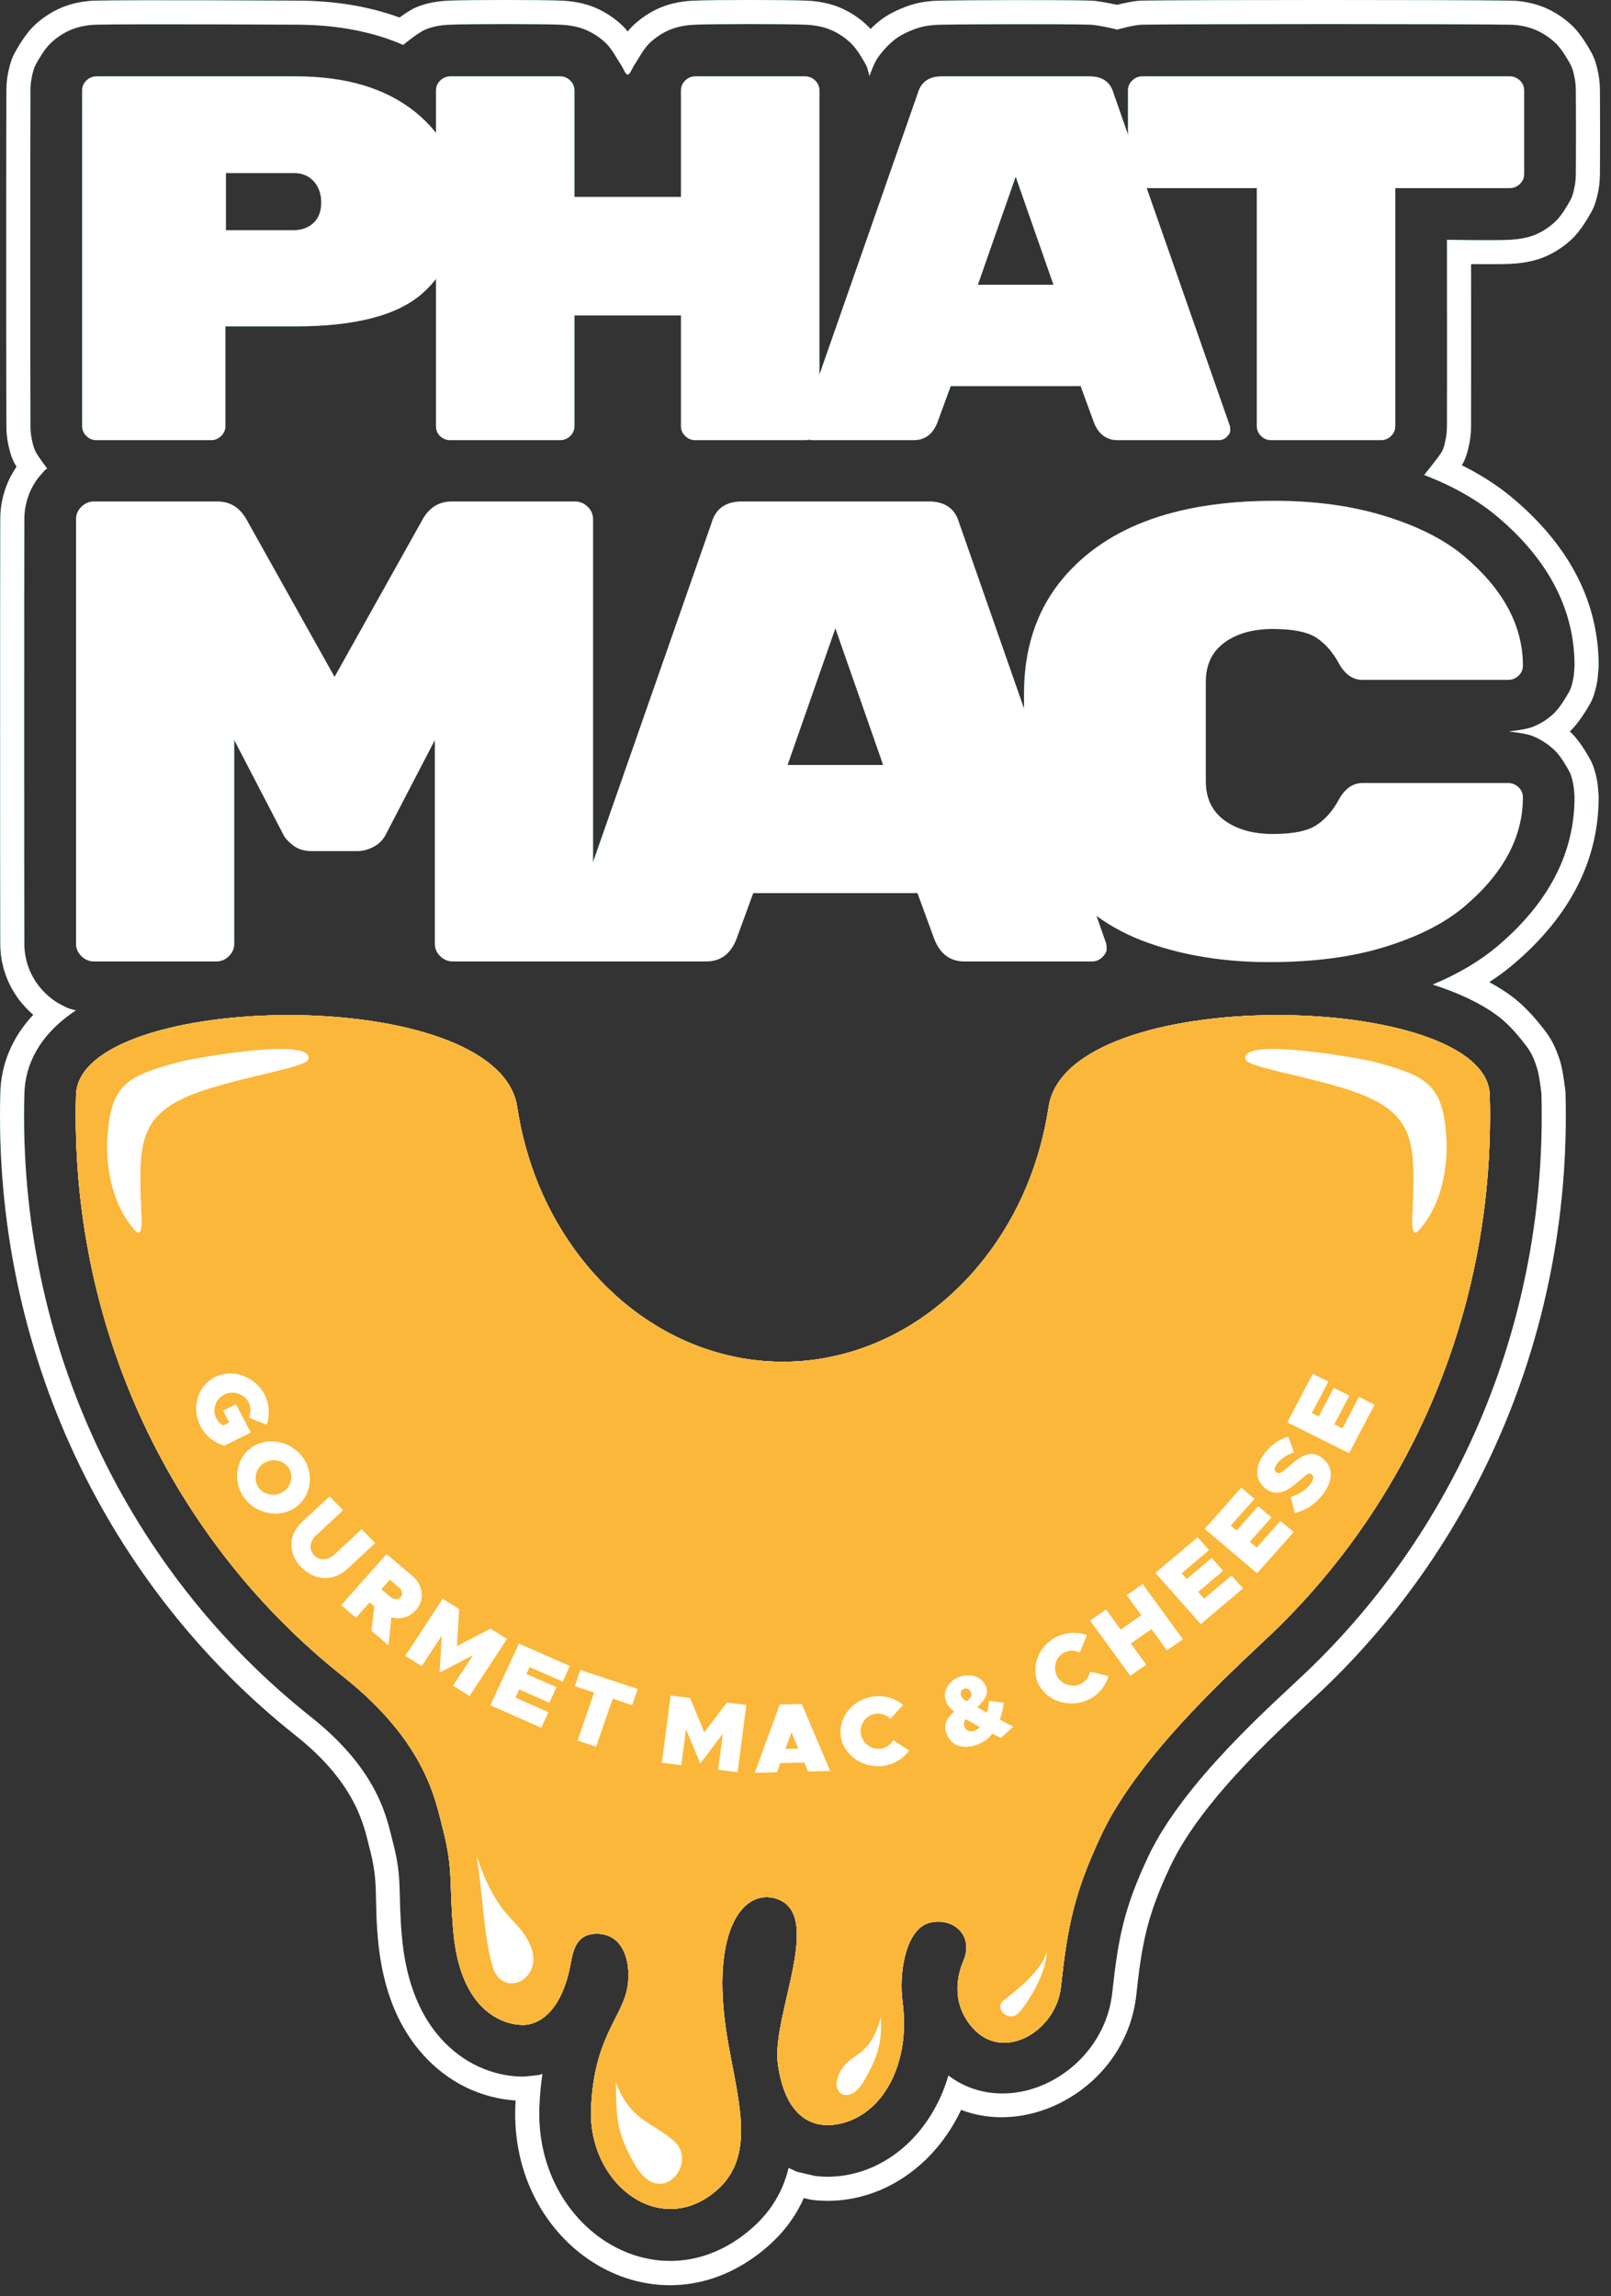
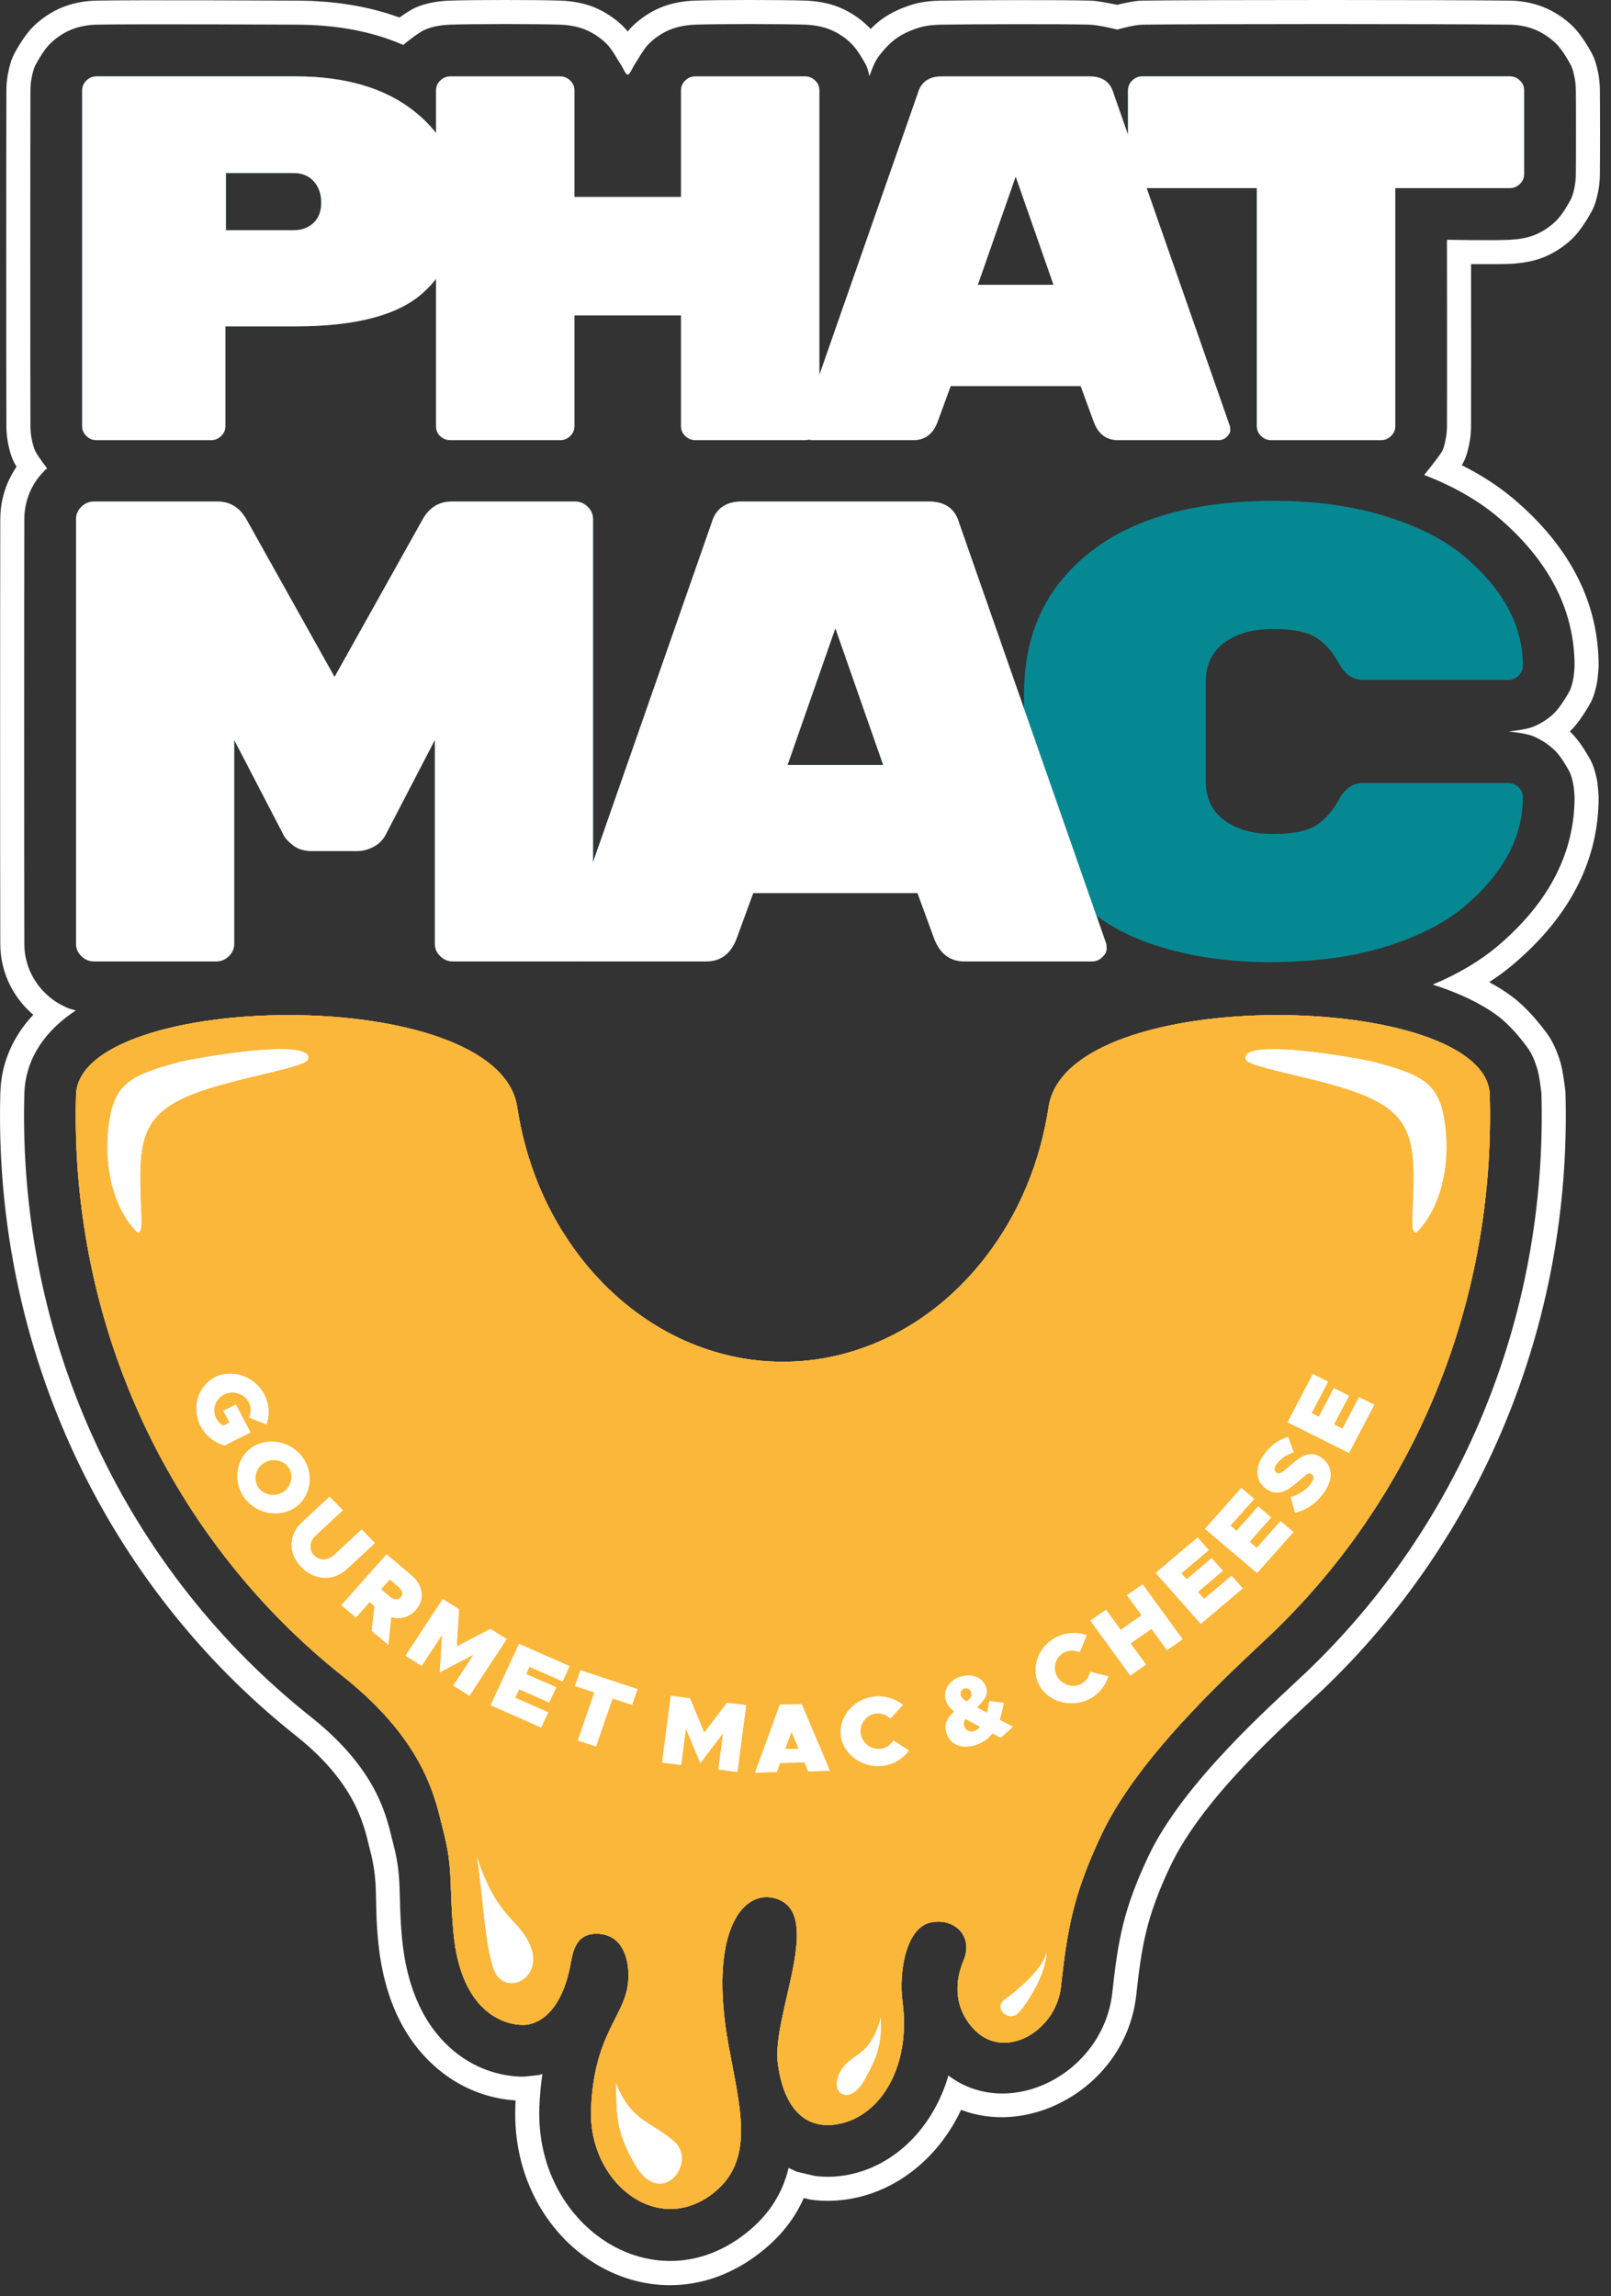
<svg xmlns="http://www.w3.org/2000/svg" width="100%" height="100%" viewBox="0 0 134 191" version="1.1" xml:space="preserve" style="fill-rule:evenodd;clip-rule:evenodd;stroke-linejoin:round;stroke-miterlimit:2;">
  <rect x="0" y="0" width="134" height="191" fill="#333333" stroke="none" />
  <g>
    <g id="Teal">
      <g>
-         <path d="M2.768,84.406c-0.137,-0.118 -0.27,-0.24 -0.398,-0.365c-0.35,-0.342 -0.678,-0.722 -0.957,-1.126c-0.286,-0.413 -0.557,-0.888 -0.763,-1.366c-0.206,-0.481 -0.37,-1.011 -0.474,-1.518c-0.103,-0.502 -0.15,-1.017 -0.152,-1.529c-0.018,-6.076 -0.018,-29.243 0,-35.319c0.002,-0.512 0.049,-1.027 0.152,-1.529c0.104,-0.507 0.268,-1.037 0.474,-1.518c0.197,-0.459 0.455,-0.914 0.728,-1.316c-0.072,-0.113 -0.133,-0.216 -0.177,-0.3c-0.261,-0.498 -0.413,-1.065 -0.522,-1.6c-0.099,-0.482 -0.145,-0.976 -0.147,-1.467c-0.017,-4.836 -0.017,-23.106 0,-27.942c0.002,-0.491 0.048,-0.985 0.147,-1.467c0.112,-0.546 0.263,-1.127 0.538,-1.631c0.329,-0.6 0.934,-1.602 1.565,-2.221c0.676,-0.663 1.526,-1.226 2.402,-1.584c0.86,-0.35 1.848,-0.535 2.8,-0.556c3.086,-0.068 16.333,-0.002 16.615,-0.001c3.267,0.001 6.137,0.494 8.631,1.408c0.454,-0.328 0.977,-0.674 1.356,-0.837c0.874,-0.375 1.85,-0.535 2.804,-0.57c1.898,-0.069 7.371,-0.069 9.27,0c0.942,0.035 1.919,0.209 2.77,0.556c0.876,0.358 1.729,0.923 2.405,1.586c0.129,0.127 0.255,0.273 0.377,0.429c0.123,-0.157 0.25,-0.303 0.379,-0.431c0.676,-0.663 1.526,-1.226 2.403,-1.584c0.851,-0.347 1.828,-0.521 2.77,-0.556c1.899,-0.069 7.372,-0.069 9.271,0c0.942,0.035 1.919,0.209 2.77,0.556c0.876,0.358 1.726,0.921 2.402,1.584c0.07,0.069 0.139,0.142 0.208,0.219c0.299,-0.303 0.619,-0.588 0.937,-0.818c0.752,-0.547 1.697,-0.958 2.525,-1.211c0.775,-0.237 1.601,-0.317 2.414,-0.331c2.38,-0.04 9.951,-0.068 12.403,0.001c0.611,0.017 1.607,0.217 2.212,0.351c0.583,-0.142 1.511,-0.344 2.087,-0.352c5.45,-0.068 25.161,-0.068 30.612,0c0.958,0.012 1.953,0.204 2.818,0.557c0.876,0.358 1.729,0.923 2.405,1.586c0.631,0.62 1.235,1.619 1.563,2.22c0.275,0.504 0.426,1.084 0.538,1.63c0.098,0.476 0.14,0.963 0.146,1.448c0.018,1.349 0.018,5.664 0,7.013c-0.006,0.485 -0.048,0.972 -0.146,1.448c-0.112,0.546 -0.263,1.127 -0.539,1.631c-0.328,0.601 -0.934,1.602 -1.564,2.221c-0.676,0.663 -1.526,1.226 -2.402,1.583c-0.84,0.343 -1.804,0.503 -2.733,0.555c-0.657,0.037 -2.105,0.036 -3.332,0.026c0.004,3.712 0.011,11.414 -0.002,13.489c-0.003,0.49 -0.048,0.982 -0.147,1.462c-0.117,0.571 -0.269,1.184 -0.578,1.699c-0.014,0.024 -0.03,0.049 -0.047,0.077c1.606,0.8 3.003,1.708 4.202,2.706l0.008,0.006c4.967,4.174 7.175,8.919 7.175,13.96c0,0.031 -0.001,0.061 -0.002,0.092c0,-0 -0.051,0.938 -0.147,1.397c-0.114,0.555 -0.27,1.149 -0.555,1.661c-0.341,0.609 -0.995,1.649 -1.629,2.263l-0.065,0.062c0.043,0.04 0.086,0.081 0.128,0.121c0.644,0.623 1.241,1.612 1.573,2.217c0.279,0.509 0.435,1.097 0.548,1.647c0.096,0.459 0.147,1.397 0.147,1.397c0.001,0.031 0.002,0.061 0.002,0.092c0,5.04 -2.207,9.786 -7.191,13.973l-0.008,0.007c-0.584,0.486 -1.218,0.952 -1.901,1.395c0.697,0.376 1.327,0.774 1.884,1.189c1.231,0.918 2.235,2.166 2.875,3.019c0.536,0.717 0.888,1.564 1.15,2.414c0.234,0.762 0.424,2.433 0.424,2.433c0.005,0.051 0.008,0.103 0.01,0.154c0.54,19.432 -7.182,37.237 -20.192,49.645l-0.001,0.001c-2.653,2.528 -9.874,8.734 -12.696,14.722c-1.964,4.165 -2.365,6.555 -2.812,10.667c-0.799,7.342 -8.493,11.881 -14.571,9.556c-1.859,3.942 -5.18,6.579 -8.854,7.335c-1.263,0.26 -2.463,0.294 -3.584,0.145c-0.066,-0.009 -0.131,-0.021 -0.195,-0.036l-0.452,-0.107c-0.808,1.83 -2.114,3.466 -4.09,4.888c-8.898,6.403 -20.328,-1.032 -19.901,-12.505c0.006,-0.169 0.014,-0.337 0.023,-0.501c-1.924,-0.12 -4.578,-0.819 -6.963,-3.056c-1.947,-1.825 -3.978,-4.881 -4.481,-10.304c-0.333,-3.585 0.085,-4.656 -0.702,-7.622c-0.428,-1.614 -0.956,-5.252 -6.13,-9.356c-15.643,-12.408 -25.183,-31.941 -24.585,-53.471c0.064,-2.338 0.942,-4.575 2.741,-6.496Zm3.545,-0.363c-0.11,0.072 -0.218,0.145 -0.323,0.219c-2.608,1.824 -3.895,4.172 -3.964,6.695c-0.58,20.875 8.661,39.818 23.829,51.849c5.757,4.566 6.344,8.615 6.82,10.41c0.821,3.095 0.413,4.21 0.761,7.951c0.439,4.738 2.156,7.435 3.857,9.029c2.223,2.085 4.725,2.554 6.315,2.534l1.226,-0.133l0.282,-0.089c-0.126,0.836 -0.214,1.756 -0.252,2.779c-0.362,9.724 9.192,16.233 16.734,10.807c2.239,-1.612 3.46,-3.542 3.998,-5.769l0.662,0.309l1.508,0.355c0.913,0.121 1.89,0.09 2.918,-0.121c3.691,-0.76 6.911,-3.807 8.204,-8.228c5.078,3.837 12.901,-0.164 13.635,-6.92c0.475,-4.358 0.911,-6.89 2.991,-11.304c2.93,-6.213 10.374,-12.694 13.127,-15.317c12.615,-12.032 20.097,-29.3 19.573,-48.142c-0,0 -0.149,-1.412 -0.347,-2.055c-0.194,-0.632 -0.44,-1.27 -0.839,-1.803c-0.552,-0.736 -1.408,-1.823 -2.47,-2.615c-1.354,-1.01 -3.201,-1.894 -5.386,-2.59c2.111,-0.881 3.88,-1.936 5.32,-3.135c4.449,-3.738 6.478,-7.943 6.478,-12.442c0,0 -0.033,-0.728 -0.107,-1.083c-0.075,-0.363 -0.159,-0.756 -0.343,-1.091c-0.259,-0.472 -0.708,-1.256 -1.21,-1.741c-0.502,-0.486 -1.165,-0.912 -1.802,-1.172c-0.633,-0.258 -2.02,-0.387 -2.02,-0.387c-0,-0 1.394,-0.138 2.02,-0.388c0.627,-0.25 1.247,-0.635 1.738,-1.111c0.502,-0.486 1.005,-1.32 1.274,-1.802c0.186,-0.334 0.268,-0.728 0.343,-1.09c0.074,-0.356 0.107,-1.084 0.107,-1.084c0,-4.499 -2.028,-8.704 -6.461,-12.429c-1.613,-1.341 -3.619,-2.497 -6.048,-3.433c-0,0 1.157,-1.417 1.456,-1.915c0.193,-0.323 0.261,-0.716 0.334,-1.073c0.072,-0.352 0.103,-0.713 0.106,-1.072c0.017,-2.762 -0,-15.5 -0,-15.5c-0,-0 4.004,0.068 5.223,-0c0.709,-0.04 1.448,-0.148 2.088,-0.409c0.641,-0.262 1.262,-0.674 1.757,-1.16c0.494,-0.485 0.953,-1.281 1.21,-1.752c0.181,-0.33 0.262,-0.716 0.335,-1.074c0.072,-0.352 0.101,-0.713 0.106,-1.072c0.017,-1.339 0.017,-5.622 -0,-6.961c-0.005,-0.359 -0.034,-0.72 -0.106,-1.072c-0.073,-0.358 -0.154,-0.743 -0.334,-1.073c-0.258,-0.471 -0.714,-1.266 -1.209,-1.751c-0.495,-0.486 -1.118,-0.9 -1.759,-1.162c-0.642,-0.262 -1.379,-0.4 -2.088,-0.409c-5.442,-0.068 -25.121,-0.068 -30.562,0c-0.71,0.009 -2.088,0.409 -2.088,0.409c-0,0 -1.515,-0.387 -2.292,-0.409c-2.434,-0.068 -9.95,-0.04 -12.313,0c-0.627,0.011 -1.266,0.061 -1.864,0.244c-0.633,0.193 -1.359,0.498 -1.934,0.916c-0.576,0.419 -1.155,1.073 -1.523,1.594c-0.324,0.459 -0.686,1.531 -0.686,1.531c-0,0 -0.137,-0.669 -0.301,-0.964c-0.252,-0.453 -0.716,-1.267 -1.21,-1.752c-0.495,-0.486 -1.116,-0.898 -1.757,-1.16c-0.641,-0.261 -1.379,-0.383 -2.088,-0.409c-1.869,-0.068 -7.256,-0.068 -9.125,0c-0.709,0.026 -1.447,0.148 -2.088,0.409c-0.641,0.262 -1.262,0.674 -1.757,1.16c-0.494,0.485 -0.914,1.322 -1.21,1.753c-0.191,0.277 -0.38,0.833 -0.57,0.833c-0.19,0 -0.378,-0.556 -0.569,-0.833c-0.297,-0.431 -0.714,-1.266 -1.209,-1.751c-0.495,-0.486 -1.118,-0.9 -1.76,-1.162c-0.641,-0.262 -1.378,-0.383 -2.087,-0.409c-1.869,-0.068 -7.255,-0.068 -9.124,0c-0.71,0.026 -1.439,0.13 -2.088,0.409c-0.655,0.281 -1.837,1.276 -1.837,1.276c-2.516,-1.099 -5.49,-1.685 -8.944,-1.685c-0,0 -13.457,-0.068 -16.566,0c-0.71,0.016 -1.447,0.148 -2.088,0.409c-0.641,0.262 -1.262,0.674 -1.757,1.16c-0.495,0.485 -0.953,1.282 -1.211,1.753c-0.18,0.33 -0.261,0.715 -0.334,1.073c-0.072,0.352 -0.104,0.713 -0.106,1.072c-0.017,4.834 -0.017,23.095 0,27.928c0.002,0.359 0.034,0.72 0.106,1.072c0.073,0.357 0.16,0.74 0.334,1.073c0.215,0.409 0.953,1.38 0.953,1.38l-0.156,0.103c-0,-0 -0.504,0.534 -0.711,0.833c-0.213,0.309 -0.417,0.662 -0.57,1.018c-0.154,0.358 -0.275,0.753 -0.352,1.131c-0.077,0.372 -0.111,0.754 -0.112,1.133c-0.018,6.074 -0.018,29.233 0,35.307c0.001,0.379 0.035,0.761 0.112,1.134c0.077,0.377 0.198,0.772 0.352,1.13c0.153,0.357 0.357,0.709 0.57,1.018c0.207,0.299 0.451,0.579 0.71,0.833c0.259,0.253 0.542,0.487 0.846,0.688c0.31,0.204 0.731,0.417 1.014,0.541c0.218,0.095 0.685,0.203 0.685,0.203Z" style="fill:#068892;" />
        <g>
          <path d="M8.028,6.351l16.566,0c4.192,0 7.514,0.994 9.965,2.983c2.451,1.989 3.677,4.539 3.677,7.652c-0,3.113 -1.034,5.584 -3.101,7.414c-2.067,1.83 -5.581,2.746 -10.541,2.746l-5.847,-0l-0,8.3c-0,0.317 -0.118,0.591 -0.354,0.821c-0.237,0.231 -0.517,0.346 -0.842,0.346l-9.523,0c-0.325,0 -0.605,-0.115 -0.841,-0.346c-0.237,-0.23 -0.355,-0.504 -0.355,-0.821l0,-27.928c0,-0.317 0.118,-0.59 0.355,-0.821c0.236,-0.231 0.516,-0.346 0.841,-0.346Zm10.763,8.041l0,4.756l5.625,-0c0.679,-0 1.233,-0.202 1.661,-0.606c0.428,-0.403 0.643,-0.965 0.643,-1.685c-0,-0.721 -0.207,-1.312 -0.62,-1.773c-0.414,-0.461 -0.975,-0.692 -1.684,-0.692l-5.625,0Z" style="fill:#068892;fill-rule:nonzero;" />
-           <path d="M57.837,6.351l9.125,0c0.324,0 0.605,0.115 0.841,0.346c0.237,0.231 0.355,0.504 0.355,0.821l-0,27.928c-0,0.317 -0.118,0.591 -0.355,0.821c-0.236,0.231 -0.517,0.346 -0.841,0.346l-9.125,0c-0.325,0 -0.605,-0.115 -0.841,-0.346c-0.236,-0.23 -0.354,-0.504 -0.354,-0.821l-0,-9.209l-8.859,0l-0,9.209c-0,0.317 -0.118,0.591 -0.354,0.821c-0.237,0.231 -0.517,0.346 -0.842,0.346l-9.124,0c-0.325,0 -0.605,-0.108 -0.842,-0.324c-0.236,-0.216 -0.354,-0.497 -0.354,-0.843l-0,-27.928c-0,-0.317 0.118,-0.59 0.354,-0.821c0.237,-0.231 0.517,-0.346 0.842,-0.346l9.124,0c0.325,0 0.605,0.115 0.842,0.346c0.236,0.231 0.354,0.504 0.354,0.821l-0,8.863l8.859,-0l-0,-8.863c-0,-0.317 0.118,-0.59 0.354,-0.821c0.236,-0.231 0.516,-0.346 0.841,-0.346Z" style="fill:#068892;fill-rule:nonzero;" />
-           <path d="M75.977,36.613l-8.371,0c-0.266,0 -0.495,-0.094 -0.686,-0.281c-0.192,-0.187 -0.288,-0.367 -0.288,-0.54c-0,-0.173 0.015,-0.303 0.044,-0.389l9.656,-27.625c0.266,-0.951 0.93,-1.427 1.993,-1.427l12.313,0c1.063,0 1.728,0.476 1.993,1.427l9.656,27.625c0.03,0.086 0.045,0.216 0.045,0.389c-0,0.173 -0.096,0.353 -0.288,0.54c-0.192,0.187 -0.421,0.281 -0.687,0.281l-8.371,0c-0.945,0 -1.609,-0.49 -1.993,-1.47l-1.108,-3.026l-10.807,0l-1.107,3.026c-0.384,0.98 -1.049,1.47 -1.994,1.47Zm11.649,-12.926l-3.144,-8.992l-3.145,8.992l6.289,-0Z" style="fill:#068892;fill-rule:nonzero;" />
          <path d="M95.018,6.351l30.562,0c0.324,0 0.605,0.115 0.841,0.346c0.237,0.231 0.355,0.504 0.355,0.821l-0,6.961c-0,0.317 -0.118,0.59 -0.355,0.821c-0.236,0.231 -0.517,0.346 -0.841,0.346l-9.523,-0l-0,19.8c-0,0.317 -0.118,0.591 -0.355,0.821c-0.236,0.231 -0.516,0.346 -0.841,0.346l-9.124,0c-0.325,0 -0.606,-0.115 -0.842,-0.346c-0.236,-0.23 -0.354,-0.504 -0.354,-0.821l-0,-19.8l-9.523,-0c-0.325,-0 -0.605,-0.115 -0.842,-0.346c-0.236,-0.231 -0.354,-0.504 -0.354,-0.821l-0,-6.961c-0,-0.317 0.118,-0.59 0.354,-0.821c0.237,-0.231 0.517,-0.346 0.842,-0.346Z" style="fill:#068892;fill-rule:nonzero;" />
          <path d="M37.57,41.714l10.247,-0c0.411,-0 0.765,0.145 1.064,0.437c0.299,0.291 0.448,0.637 0.448,1.038l0,35.307c0,0.401 -0.149,0.747 -0.448,1.038c-0.299,0.292 -0.653,0.438 -1.064,0.438l-10.135,-0c-0.411,-0 -0.765,-0.146 -1.064,-0.438c-0.299,-0.291 -0.448,-0.637 -0.448,-1.038l0,-16.943l-4.088,7.87c-0.224,0.438 -0.56,0.775 -1.008,1.011c-0.448,0.237 -0.896,0.356 -1.344,0.356l-3.807,-0c-0.635,-0 -1.158,-0.164 -1.568,-0.492c-0.411,-0.328 -0.672,-0.62 -0.784,-0.875l-4.088,-7.87l0,16.943c0,0.401 -0.149,0.747 -0.448,1.038c-0.298,0.292 -0.653,0.438 -1.064,0.438l-10.135,-0c-0.411,-0 -0.765,-0.146 -1.064,-0.438c-0.298,-0.291 -0.448,-0.637 -0.448,-1.038l0,-35.307c0,-0.401 0.15,-0.747 0.448,-1.038c0.299,-0.292 0.653,-0.437 1.064,-0.437l10.247,-0c1.046,-0 1.848,0.491 2.408,1.475l7.336,13.117l7.335,-13.117c0.56,-0.984 1.363,-1.475 2.408,-1.475Z" style="fill:#068892;fill-rule:nonzero;" />
          <path d="M58.733,79.972l-10.583,-0c-0.336,-0 -0.626,-0.119 -0.868,-0.356c-0.243,-0.236 -0.365,-0.464 -0.365,-0.683c0,-0.218 0.019,-0.383 0.057,-0.492l12.207,-34.924c0.336,-1.202 1.176,-1.803 2.52,-1.803l15.566,-0c1.344,-0 2.184,0.601 2.52,1.803l12.207,34.924c0.038,0.109 0.056,0.274 0.056,0.492c0,0.219 -0.121,0.447 -0.364,0.683c-0.242,0.237 -0.531,0.356 -0.867,0.356l-10.584,-0c-1.194,-0 -2.034,-0.62 -2.519,-1.859l-1.401,-3.825l-13.663,-0l-1.399,3.825c-0.486,1.239 -1.326,1.859 -2.52,1.859Zm14.727,-16.342l-3.976,-11.368l-3.976,11.368l7.952,-0Z" style="fill:#068892;fill-rule:nonzero;" />
          <path d="M100.296,56.707l-0,8.271c-0,1.412 0.513,2.496 1.54,3.252c1.026,0.756 2.37,1.139 4.031,1.139c1.662,-0 2.866,-0.237 3.612,-0.72c0.747,-0.483 1.372,-1.193 1.876,-2.122c0.504,-0.93 1.167,-1.394 1.988,-1.394l12.095,0c0.336,0 0.625,0.118 0.868,0.346c0.243,0.237 0.364,0.51 0.364,0.838c0,3.334 -1.643,6.376 -4.928,9.136c-1.642,1.367 -3.826,2.469 -6.551,3.307c-2.725,0.847 -5.936,1.266 -9.632,1.266c-3.695,0 -7.064,-0.537 -10.107,-1.621c-3.042,-1.084 -5.515,-2.86 -7.419,-5.329c-1.904,-2.468 -2.856,-5.502 -2.856,-9.091l-0,-6.285c-0,-3.589 0.952,-6.631 2.856,-9.118c3.584,-4.618 9.575,-6.923 17.974,-6.923c3.397,-0 6.459,0.419 9.184,1.266c2.725,0.838 4.909,1.94 6.551,3.306c3.285,2.761 4.928,5.803 4.928,9.137c0,0.328 -0.121,0.601 -0.364,0.838c-0.243,0.228 -0.532,0.346 -0.868,0.346l-12.095,0c-0.821,0 -1.484,-0.464 -1.988,-1.394c-0.504,-0.928 -1.129,-1.639 -1.876,-2.122c-0.746,-0.483 -1.95,-0.72 -3.612,-0.72c-1.661,0 -3.005,0.383 -4.031,1.139c-1.027,0.756 -1.54,1.84 -1.54,3.252Z" style="fill:#068892;fill-rule:nonzero;" />
        </g>
        <g>
          <g>
            <path d="M6.324,91.075c0.238,-8.654 35.12,-9.389 36.693,0.994c0.69,4.543 2.418,8.857 5.307,12.571c3.301,4.242 7.82,7.227 12.931,8.245l0.379,0.074l-0.001,0.004c0.506,0.089 1.018,0.16 1.536,0.211c0.631,0.061 1.278,0.093 1.939,0.093l0.023,-0c0.662,-0 1.309,-0.032 1.94,-0.093c0.518,-0.051 1.029,-0.122 1.536,-0.211l-0.001,-0.004l0.379,-0.074c5.111,-1.018 9.629,-4.003 12.93,-8.245c2.89,-3.714 4.619,-8.028 5.308,-12.571c1.573,-10.383 36.455,-9.648 36.692,-0.994c0.49,17.576 -6.474,33.689 -18.24,44.91c-2.968,2.828 -10.892,9.9 -14.05,16.598c-2.334,4.951 -2.845,7.784 -3.376,12.672c-0.394,3.623 -4.569,6.152 -7.124,3.648c-1.391,-1.364 -1.997,-3.42 -0.963,-5.88c0.803,-1.913 -0.711,-3.522 -2.725,-3.12c-2.104,0.419 -2.691,4.179 -2.367,6.602c0.702,5.249 -1.709,9.422 -5.252,10.151c-2.618,0.539 -4.573,-1.004 -5.117,-4.993c-0.556,-4.076 4.088,-12.776 -0.372,-13.8c-2.662,-0.611 -5.403,3.007 -3.734,12.24c0.96,5.312 2.324,9.742 -1.509,12.5c-4.632,3.334 -10.148,-1.183 -9.925,-7.156c0.212,-5.701 2.369,-7.438 2.96,-9.813c0.411,-1.656 0.126,-4.811 -2.526,-4.786c-1.873,0.018 -1.974,1.772 -2.191,2.805c-0.9,4.28 -3.091,4.767 -3.85,4.777c-1.678,0.021 -5.23,-1.122 -5.837,-7.661c-0.378,-4.075 0.009,-5.284 -0.886,-8.656c-0.58,-2.186 -1.294,-7.115 -8.304,-12.676c-14.145,-11.219 -22.744,-28.894 -22.203,-48.362Z" style="fill:#fff;" />
            <path d="M6.324,91.075c0.238,-8.654 35.12,-9.389 36.693,0.994c0.69,4.543 2.418,8.857 5.307,12.571c3.301,4.242 7.82,7.227 12.931,8.245l0.379,0.074l-0.001,0.004c0.506,0.089 1.018,0.16 1.536,0.211c0.631,0.061 1.278,0.093 1.939,0.093l0.023,-0c0.662,-0 1.309,-0.032 1.94,-0.093c0.518,-0.051 1.029,-0.122 1.536,-0.211l-0.001,-0.004l0.379,-0.074c5.111,-1.018 9.629,-4.003 12.93,-8.245c2.89,-3.714 4.619,-8.028 5.308,-12.571c1.573,-10.383 36.455,-9.648 36.692,-0.994c0.49,17.576 -6.474,33.689 -18.24,44.91c-2.968,2.828 -10.892,9.9 -14.05,16.598c-2.334,4.951 -2.845,7.784 -3.376,12.672c-0.394,3.623 -4.569,6.152 -7.124,3.648c-1.391,-1.364 -1.997,-3.42 -0.963,-5.88c0.803,-1.913 -0.711,-3.522 -2.725,-3.12c-2.104,0.419 -2.691,4.179 -2.367,6.602c0.702,5.249 -1.709,9.422 -5.252,10.151c-2.618,0.539 -4.573,-1.004 -5.117,-4.993c-0.556,-4.076 4.088,-12.776 -0.372,-13.8c-2.662,-0.611 -5.403,3.007 -3.734,12.24c0.96,5.312 2.324,9.742 -1.509,12.5c-4.632,3.334 -10.148,-1.183 -9.925,-7.156c0.212,-5.701 2.369,-7.438 2.96,-9.813c0.411,-1.656 0.126,-4.811 -2.526,-4.786c-1.873,0.018 -1.974,1.772 -2.191,2.805c-0.9,4.28 -3.091,4.767 -3.85,4.777c-1.678,0.021 -5.23,-1.122 -5.837,-7.661c-0.378,-4.075 0.009,-5.284 -0.886,-8.656c-0.58,-2.186 -1.294,-7.115 -8.304,-12.676c-14.145,-11.219 -22.744,-28.894 -22.203,-48.362Zm33.309,63.241c1.794,5.44 3.454,5.119 4.476,7.488c1.231,2.853 -2.346,4.511 -3.141,1.76c-0.73,-2.529 -0.787,-5.809 -1.335,-9.248Zm-30.688,-59.813c-0.191,2.85 0.517,5.927 2.32,7.872c0.701,0.756 0.49,-1.462 0.48,-1.729c-0.228,-5.993 -0.248,-8.319 5.903,-10.179c3.589,-1.084 7.794,-1.732 7.987,-2.339c0.621,-1.954 -9.748,-0.064 -10.701,0.194c-4.285,1.158 -5.696,1.816 -5.989,6.181Zm111.353,0c0.191,2.85 -0.517,5.927 -2.321,7.872c-0.701,0.756 -0.489,-1.462 -0.479,-1.729c0.228,-5.993 0.248,-8.319 -5.903,-10.179c-3.589,-1.084 -7.795,-1.732 -7.988,-2.339c-0.62,-1.954 9.749,-0.064 10.702,0.194c4.285,1.158 5.696,1.816 5.989,6.181Zm-9.809,20.415l-1.294,-0.647l-2.116,4.035l5.135,2.567l2.117,-4.034l-1.293,-0.647l-1.375,2.619l-0.68,-0.34l1.252,-2.386l-1.293,-0.646l-1.252,2.386l-0.576,-0.288l1.375,-2.619Zm-0.389,9.288c0.837,-1.149 0.796,-2.294 -0.196,-2.983c-0.897,-0.623 -1.678,-0.159 -2.69,0.749c-0.62,0.554 -0.813,0.662 -1.052,0.496c-0.178,-0.124 -0.196,-0.368 0.033,-0.681c0.302,-0.415 0.8,-0.773 1.426,-0.982l-0.465,-1.299c-0.788,0.218 -1.459,0.687 -2.039,1.482c-0.793,1.089 -0.71,2.233 0.228,2.884c0.978,0.679 1.805,0.097 2.763,-0.737c0.613,-0.53 0.764,-0.667 0.99,-0.51c0.205,0.143 0.192,0.415 -0.066,0.769c-0.394,0.541 -0.962,0.911 -1.679,1.117l0.357,1.335c0.95,-0.216 1.787,-0.812 2.39,-1.64Zm-5.756,0.467l-1.099,-0.929l-3.04,3.427l4.36,3.687l3.041,-3.426l-1.097,-0.929l-1.975,2.224l-0.577,-0.488l1.798,-2.026l-1.099,-0.929l-1.798,2.027l-0.489,-0.414l1.975,-2.224Zm-3.779,4.263l-0.951,-1.072l-3.511,2.968l3.778,4.256l3.511,-2.968l-0.952,-1.072l-2.279,1.927l-0.5,-0.563l2.075,-1.756l-0.951,-1.072l-2.076,1.756l-0.423,-0.477l2.279,-1.927Zm-6.846,3.748l1.217,1.67l-1.718,1.193l-1.217,-1.67l-1.328,0.922l3.344,4.589l1.328,-0.922l-1.285,-1.764l1.718,-1.192l1.285,1.764l1.327,-0.922l-3.344,-4.589l-1.327,0.921Zm-3.138,8.667c0.823,-0.412 1.39,-1.128 1.619,-1.933l-1.536,-0.374c-0.086,0.43 -0.346,0.817 -0.756,1.023c-0.703,0.351 -1.615,0.051 -1.991,-0.663c-0.371,-0.708 -0.087,-1.605 0.616,-1.957c0.403,-0.201 0.884,-0.184 1.285,0.003l0.59,-1.447c-0.799,-0.282 -1.727,-0.251 -2.549,0.16c-1.517,0.759 -2.176,2.58 -1.437,3.988c0.739,1.408 2.642,1.958 4.159,1.2Zm-6.302,2.276l-1.118,-0.591c0.147,-0.421 0.259,-0.891 0.344,-1.412l-1.241,-0.153c-0.028,0.33 -0.087,0.669 -0.174,0.983c-0.305,-0.167 -0.569,-0.313 -0.801,-0.445c0.748,-0.731 0.922,-1.152 0.742,-1.672c-0.291,-0.839 -1.204,-1.195 -2.206,-0.864c-0.899,0.297 -1.429,1.199 -1.16,1.975c0.137,0.396 0.298,0.603 0.698,0.912c-0.693,0.636 -0.871,1.145 -0.629,1.843c0.347,1.002 1.35,1.311 2.464,0.944c0.572,-0.19 1.012,-0.508 1.355,-0.95c0.218,0.118 0.453,0.231 0.692,0.36l1.034,-0.93Zm-4.075,-3.163c0.238,-0.079 0.475,0.042 0.561,0.291c0.103,0.295 0,0.458 -0.357,0.758c-0.246,-0.144 -0.397,-0.25 -0.478,-0.483c-0.081,-0.232 0.043,-0.49 0.274,-0.566Zm0.829,3.517c-0.334,0.11 -0.691,-0.023 -0.818,-0.388c-0.069,-0.202 -0.052,-0.381 0.101,-0.605c0.312,0.183 0.706,0.399 1.185,0.656c-0.14,0.159 -0.293,0.279 -0.468,0.337Zm-7.609,2.909c0.916,-0.113 1.699,-0.599 2.195,-1.28l-1.314,-0.862c-0.231,0.376 -0.61,0.654 -1.068,0.711c-0.783,0.097 -1.536,-0.487 -1.64,-1.284c-0.103,-0.789 0.477,-1.538 1.26,-1.635c0.45,-0.056 0.896,0.12 1.207,0.428l1.059,-1.164c-0.653,-0.531 -1.536,-0.809 -2.452,-0.695c-1.692,0.209 -2.945,1.703 -2.741,3.273c0.205,1.569 1.802,2.718 3.494,2.508Zm-6.209,0.461l1.839,-0.045l-2.362,-5.575l-1.839,0.045l-2.071,5.684l1.839,-0.045l0.274,-0.761l2.007,-0.05l0.313,0.747Zm-1.889,-1.88l0.511,-1.382l0.573,1.355l-1.084,0.027Zm-10.273,1.15l1.617,0.2l0.39,-2.993l1.185,2.858l1.88,-2.477l-0.389,2.992l1.616,0.201l0.728,-5.586l-1.617,-0.201l-1.88,2.477l-1.186,-2.857l-1.616,-0.201l-0.728,5.587Zm-7.014,-1.846l1.543,0.51l1.384,-3.991l1.615,0.533l0.465,-1.343l-4.773,-1.577l-0.466,1.344l1.615,0.533l-1.383,3.991Zm-1.24,-4.904l0.599,-1.292l-4.232,-1.867l-2.377,5.131l4.232,1.867l0.599,-1.292l-2.748,-1.212l0.315,-0.68l2.503,1.105l0.598,-1.292l-2.502,-1.105l0.266,-0.575l2.747,1.212Zm-13.089,-2.146l1.371,0.858l1.668,-2.539l-0.185,3.077l2.787,-1.45l-1.668,2.54l1.372,0.858l3.114,-4.741l-1.372,-0.858l-2.788,1.45l0.186,-3.078l-1.371,-0.858l-3.114,4.741Zm-1.398,-0.878l0.241,-2.324c0.747,0.21 1.501,0.012 2.04,-0.596c0.776,-0.873 0.628,-2.071 -0.35,-2.898l-2.088,-1.766l-3.778,4.256l1.231,1.041l1.139,-1.282l0.381,0.322l-0.218,2.061l1.402,1.186Zm0.107,-5.452l0.755,0.638c0.292,0.247 0.353,0.592 0.149,0.821c-0.203,0.229 -0.561,0.219 -0.853,-0.028l-0.755,-0.638l0.704,-0.793Zm-7.359,-1.034c1.113,1.14 2.692,1.2 3.822,0.148l2.322,-2.161l-1.124,-1.151l-2.261,2.104c-0.536,0.498 -1.237,0.528 -1.689,0.065c-0.452,-0.463 -0.388,-1.146 0.147,-1.643l2.262,-2.104l-1.125,-1.152l-2.322,2.161c-1.131,1.052 -1.144,2.594 -0.032,3.733Zm-4.748,-5.776c0.988,1.357 2.936,1.724 4.257,0.807c1.321,-0.916 1.597,-2.828 0.61,-4.185c-0.989,-1.356 -2.93,-1.728 -4.251,-0.811c-1.321,0.917 -1.604,2.833 -0.616,4.189Zm1.205,-0.836c-0.458,-0.628 -0.286,-1.551 0.385,-2.017c0.664,-0.461 1.614,-0.316 2.072,0.312c0.457,0.628 0.285,1.552 -0.378,2.012c-0.671,0.466 -1.622,0.321 -2.079,-0.307Zm-2.96,-6.408l0.513,0.977l-0.501,0.251c-0.246,-0.144 -0.446,-0.348 -0.577,-0.596c-0.371,-0.707 -0.072,-1.612 0.66,-1.978c0.726,-0.363 1.652,-0.071 2.024,0.637c0.21,0.401 0.215,0.877 0.016,1.29l1.482,0.576c0.297,-0.802 0.231,-1.736 -0.183,-2.524c-0.788,-1.503 -2.662,-2.16 -4.104,-1.439c-1.443,0.722 -1.999,2.593 -1.21,4.096c0.413,0.788 1.152,1.386 1.999,1.616l2.183,-1.091l-1.233,-2.349l-1.069,0.534Zm68.506,44.962c0.026,1.863 -1.727,4.529 -2.365,5.155c-0.789,0.773 -2.064,-0.375 -1.208,-1.088c0.345,-0.287 3.199,-2.288 3.573,-4.067Zm-13.792,5.474c0.09,2.167 -0.231,3.248 -1.379,5.271c-1.21,2.134 -2.894,1.142 -2.103,-0.545c0.899,-1.918 2.478,-1.077 3.482,-4.726Zm-22.053,5.405c0.088,2.353 -0.154,3.987 1.662,6.987c2.177,3.596 5.129,-0.291 3.251,-2.011c-1.839,-1.684 -3.648,-1.648 -4.913,-4.976Z" style="fill:#fbb73a;" />
          </g>
        </g>
      </g>
    </g>
    <g id="White">
      <g>
        <path d="M2.768,84.406c-0.137,-0.118 -0.27,-0.24 -0.398,-0.365c-0.35,-0.342 -0.678,-0.722 -0.957,-1.126c-0.286,-0.413 -0.557,-0.888 -0.763,-1.366c-0.206,-0.481 -0.37,-1.011 -0.474,-1.518c-0.103,-0.502 -0.15,-1.017 -0.152,-1.529c-0.018,-6.076 -0.018,-29.243 0,-35.319c0.002,-0.512 0.049,-1.027 0.152,-1.529c0.104,-0.507 0.268,-1.037 0.474,-1.518c0.197,-0.459 0.455,-0.914 0.728,-1.316c-0.072,-0.113 -0.133,-0.216 -0.177,-0.3c-0.261,-0.498 -0.413,-1.065 -0.522,-1.6c-0.099,-0.482 -0.145,-0.976 -0.147,-1.467c-0.017,-4.836 -0.017,-23.106 0,-27.942c0.002,-0.491 0.048,-0.985 0.147,-1.467c0.112,-0.546 0.263,-1.127 0.538,-1.631c0.329,-0.6 0.934,-1.602 1.565,-2.221c0.676,-0.663 1.526,-1.226 2.402,-1.584c0.86,-0.35 1.848,-0.535 2.8,-0.556c3.086,-0.068 16.333,-0.002 16.615,-0.001c3.267,0.001 6.137,0.494 8.631,1.408c0.454,-0.328 0.977,-0.674 1.356,-0.837c0.874,-0.375 1.85,-0.535 2.804,-0.57c1.898,-0.069 7.371,-0.069 9.27,0c0.942,0.035 1.919,0.209 2.77,0.556c0.876,0.358 1.729,0.923 2.405,1.586c0.129,0.127 0.255,0.273 0.377,0.429c0.123,-0.157 0.25,-0.303 0.379,-0.431c0.676,-0.663 1.526,-1.226 2.403,-1.584c0.851,-0.347 1.828,-0.521 2.77,-0.556c1.899,-0.069 7.372,-0.069 9.271,0c0.942,0.035 1.919,0.209 2.77,0.556c0.876,0.358 1.726,0.921 2.402,1.584c0.07,0.069 0.139,0.142 0.208,0.219c0.299,-0.303 0.619,-0.588 0.937,-0.818c0.752,-0.547 1.697,-0.958 2.525,-1.211c0.775,-0.237 1.601,-0.317 2.414,-0.331c2.38,-0.04 9.951,-0.068 12.403,0.001c0.611,0.017 1.607,0.217 2.212,0.351c0.583,-0.142 1.511,-0.344 2.087,-0.352c5.45,-0.068 25.161,-0.068 30.612,0c0.958,0.012 1.953,0.204 2.818,0.557c0.876,0.358 1.729,0.923 2.405,1.586c0.631,0.62 1.235,1.619 1.563,2.22c0.275,0.504 0.426,1.084 0.538,1.63c0.098,0.476 0.14,0.963 0.146,1.448c0.018,1.349 0.018,5.664 0,7.013c-0.006,0.485 -0.048,0.972 -0.146,1.448c-0.112,0.546 -0.263,1.127 -0.539,1.631c-0.328,0.601 -0.934,1.602 -1.564,2.221c-0.676,0.663 -1.526,1.226 -2.402,1.583c-0.84,0.343 -1.804,0.503 -2.733,0.555c-0.657,0.037 -2.105,0.036 -3.332,0.026c0.004,3.712 0.011,11.414 -0.002,13.489c-0.003,0.49 -0.048,0.982 -0.147,1.462c-0.117,0.571 -0.269,1.184 -0.578,1.699c-0.014,0.024 -0.03,0.049 -0.047,0.077c1.606,0.8 3.003,1.708 4.202,2.706l0.008,0.006c4.967,4.174 7.175,8.919 7.175,13.96c0,0.031 -0.001,0.061 -0.002,0.092c0,-0 -0.051,0.938 -0.147,1.397c-0.114,0.555 -0.27,1.149 -0.555,1.661c-0.341,0.609 -0.995,1.649 -1.629,2.263l-0.065,0.062c0.043,0.04 0.086,0.081 0.128,0.121c0.644,0.623 1.241,1.612 1.573,2.217c0.279,0.509 0.435,1.097 0.548,1.647c0.096,0.459 0.147,1.397 0.147,1.397c0.001,0.031 0.002,0.061 0.002,0.092c0,5.04 -2.207,9.786 -7.191,13.973l-0.008,0.007c-0.584,0.486 -1.218,0.952 -1.901,1.395c0.697,0.376 1.327,0.774 1.884,1.189c1.231,0.918 2.235,2.166 2.875,3.019c0.536,0.717 0.888,1.564 1.15,2.414c0.234,0.762 0.424,2.433 0.424,2.433c0.005,0.051 0.008,0.103 0.01,0.154c0.54,19.432 -7.182,37.237 -20.192,49.645l-0.001,0.001c-2.653,2.528 -9.874,8.734 -12.696,14.722c-1.964,4.165 -2.365,6.555 -2.812,10.667c-0.799,7.342 -8.493,11.881 -14.571,9.556c-1.859,3.942 -5.18,6.579 -8.854,7.335c-1.263,0.26 -2.463,0.294 -3.584,0.145c-0.066,-0.009 -0.131,-0.021 -0.195,-0.036l-0.452,-0.107c-0.808,1.83 -2.114,3.466 -4.09,4.888c-8.898,6.403 -20.328,-1.032 -19.901,-12.505c0.006,-0.169 0.014,-0.337 0.023,-0.501c-1.924,-0.12 -4.578,-0.819 -6.963,-3.056c-1.947,-1.825 -3.978,-4.881 -4.481,-10.304c-0.333,-3.585 0.085,-4.656 -0.702,-7.622c-0.428,-1.614 -0.956,-5.252 -6.13,-9.356c-15.643,-12.408 -25.183,-31.941 -24.585,-53.471c0.064,-2.338 0.942,-4.575 2.741,-6.496Zm3.545,-0.363c-0.11,0.072 -0.218,0.145 -0.323,0.219c-2.608,1.824 -3.895,4.172 -3.964,6.695c-0.58,20.875 8.661,39.818 23.829,51.849c5.757,4.566 6.344,8.615 6.82,10.41c0.821,3.095 0.413,4.21 0.761,7.951c0.439,4.738 2.156,7.435 3.857,9.029c2.223,2.085 4.725,2.554 6.315,2.534l1.226,-0.133l0.282,-0.089c-0.126,0.836 -0.214,1.756 -0.252,2.779c-0.362,9.724 9.192,16.233 16.734,10.807c2.239,-1.612 3.46,-3.542 3.998,-5.769l0.662,0.309l1.508,0.355c0.913,0.121 1.89,0.09 2.918,-0.121c3.691,-0.76 6.911,-3.807 8.204,-8.228c5.078,3.837 12.901,-0.164 13.635,-6.92c0.475,-4.358 0.911,-6.89 2.991,-11.304c2.93,-6.213 10.374,-12.694 13.127,-15.317c12.615,-12.032 20.097,-29.3 19.573,-48.142c-0,0 -0.149,-1.412 -0.347,-2.055c-0.194,-0.632 -0.44,-1.27 -0.839,-1.803c-0.552,-0.736 -1.408,-1.823 -2.47,-2.615c-1.354,-1.01 -3.201,-1.894 -5.386,-2.59c2.111,-0.881 3.88,-1.936 5.32,-3.135c4.449,-3.738 6.478,-7.943 6.478,-12.442c0,0 -0.033,-0.728 -0.107,-1.083c-0.075,-0.363 -0.159,-0.756 -0.343,-1.091c-0.259,-0.472 -0.708,-1.256 -1.21,-1.741c-0.502,-0.486 -1.165,-0.912 -1.802,-1.172c-0.633,-0.258 -2.02,-0.387 -2.02,-0.387c-0,-0 1.394,-0.138 2.02,-0.388c0.627,-0.25 1.247,-0.635 1.738,-1.111c0.502,-0.486 1.005,-1.32 1.274,-1.802c0.186,-0.334 0.268,-0.728 0.343,-1.09c0.074,-0.356 0.107,-1.084 0.107,-1.084c0,-4.499 -2.028,-8.704 -6.461,-12.429c-1.613,-1.341 -3.619,-2.497 -6.048,-3.433c-0,0 1.157,-1.417 1.456,-1.915c0.193,-0.323 0.261,-0.716 0.334,-1.073c0.072,-0.352 0.103,-0.713 0.106,-1.072c0.017,-2.762 -0,-15.5 -0,-15.5c-0,-0 4.004,0.068 5.223,-0c0.709,-0.04 1.448,-0.148 2.088,-0.409c0.641,-0.262 1.262,-0.674 1.757,-1.16c0.494,-0.485 0.953,-1.281 1.21,-1.752c0.181,-0.33 0.262,-0.716 0.335,-1.074c0.072,-0.352 0.101,-0.713 0.106,-1.072c0.017,-1.339 0.017,-5.622 -0,-6.961c-0.005,-0.359 -0.034,-0.72 -0.106,-1.072c-0.073,-0.358 -0.154,-0.743 -0.334,-1.073c-0.258,-0.471 -0.714,-1.266 -1.209,-1.751c-0.495,-0.486 -1.118,-0.9 -1.759,-1.162c-0.642,-0.262 -1.379,-0.4 -2.088,-0.409c-5.442,-0.068 -25.121,-0.068 -30.562,0c-0.71,0.009 -2.088,0.409 -2.088,0.409c-0,0 -1.515,-0.387 -2.292,-0.409c-2.434,-0.068 -9.95,-0.04 -12.313,0c-0.627,0.011 -1.266,0.061 -1.864,0.244c-0.633,0.193 -1.359,0.498 -1.934,0.916c-0.576,0.419 -1.155,1.073 -1.523,1.594c-0.324,0.459 -0.686,1.531 -0.686,1.531c-0,0 -0.137,-0.669 -0.301,-0.964c-0.252,-0.453 -0.716,-1.267 -1.21,-1.752c-0.495,-0.486 -1.116,-0.898 -1.757,-1.16c-0.641,-0.261 -1.379,-0.383 -2.088,-0.409c-1.869,-0.068 -7.256,-0.068 -9.125,0c-0.709,0.026 -1.447,0.148 -2.088,0.409c-0.641,0.262 -1.262,0.674 -1.757,1.16c-0.494,0.485 -0.914,1.322 -1.21,1.753c-0.191,0.277 -0.38,0.833 -0.57,0.833c-0.19,0 -0.378,-0.556 -0.569,-0.833c-0.297,-0.431 -0.714,-1.266 -1.209,-1.751c-0.495,-0.486 -1.118,-0.9 -1.76,-1.162c-0.641,-0.262 -1.378,-0.383 -2.087,-0.409c-1.869,-0.068 -7.255,-0.068 -9.124,0c-0.71,0.026 -1.439,0.13 -2.088,0.409c-0.655,0.281 -1.837,1.276 -1.837,1.276c-2.516,-1.099 -5.49,-1.685 -8.944,-1.685c-0,0 -13.457,-0.068 -16.566,0c-0.71,0.016 -1.447,0.148 -2.088,0.409c-0.641,0.262 -1.262,0.674 -1.757,1.16c-0.495,0.485 -0.953,1.282 -1.211,1.753c-0.18,0.33 -0.261,0.715 -0.334,1.073c-0.072,0.352 -0.104,0.713 -0.106,1.072c-0.017,4.834 -0.017,23.095 0,27.928c0.002,0.359 0.034,0.72 0.106,1.072c0.073,0.357 0.16,0.74 0.334,1.073c0.215,0.409 0.953,1.38 0.953,1.38l-0.156,0.103c-0,-0 -0.504,0.534 -0.711,0.833c-0.213,0.309 -0.417,0.662 -0.57,1.018c-0.154,0.358 -0.275,0.753 -0.352,1.131c-0.077,0.372 -0.111,0.754 -0.112,1.133c-0.018,6.074 -0.018,29.233 0,35.307c0.001,0.379 0.035,0.761 0.112,1.134c0.077,0.377 0.198,0.772 0.352,1.13c0.153,0.357 0.357,0.709 0.57,1.018c0.207,0.299 0.451,0.579 0.71,0.833c0.259,0.253 0.542,0.487 0.846,0.688c0.31,0.204 0.731,0.417 1.014,0.541c0.218,0.095 0.685,0.203 0.685,0.203Z" style="fill:#fff;" />
        <g>
          <path d="M8.028,6.351l16.566,0c4.192,0 7.514,0.994 9.965,2.983c2.451,1.989 3.677,4.539 3.677,7.652c-0,3.113 -1.034,5.584 -3.101,7.414c-2.067,1.83 -5.581,2.746 -10.541,2.746l-5.847,-0l-0,8.3c-0,0.317 -0.118,0.591 -0.354,0.821c-0.237,0.231 -0.517,0.346 -0.842,0.346l-9.523,0c-0.325,0 -0.605,-0.115 -0.841,-0.346c-0.237,-0.23 -0.355,-0.504 -0.355,-0.821l0,-27.928c0,-0.317 0.118,-0.59 0.355,-0.821c0.236,-0.231 0.516,-0.346 0.841,-0.346Zm10.763,8.041l0,4.756l5.625,-0c0.679,-0 1.233,-0.202 1.661,-0.606c0.428,-0.403 0.643,-0.965 0.643,-1.685c-0,-0.721 -0.207,-1.312 -0.62,-1.773c-0.414,-0.461 -0.975,-0.692 -1.684,-0.692l-5.625,0Z" style="fill:#fff;fill-rule:nonzero;" />
          <path d="M57.837,6.351l9.125,0c0.324,0 0.605,0.115 0.841,0.346c0.237,0.231 0.355,0.504 0.355,0.821l-0,27.928c-0,0.317 -0.118,0.591 -0.355,0.821c-0.236,0.231 -0.517,0.346 -0.841,0.346l-9.125,0c-0.325,0 -0.605,-0.115 -0.841,-0.346c-0.236,-0.23 -0.354,-0.504 -0.354,-0.821l-0,-9.209l-8.859,0l-0,9.209c-0,0.317 -0.118,0.591 -0.354,0.821c-0.237,0.231 -0.517,0.346 -0.842,0.346l-9.124,0c-0.325,0 -0.605,-0.108 -0.842,-0.324c-0.236,-0.216 -0.354,-0.497 -0.354,-0.843l-0,-27.928c-0,-0.317 0.118,-0.59 0.354,-0.821c0.237,-0.231 0.517,-0.346 0.842,-0.346l9.124,0c0.325,0 0.605,0.115 0.842,0.346c0.236,0.231 0.354,0.504 0.354,0.821l-0,8.863l8.859,-0l-0,-8.863c-0,-0.317 0.118,-0.59 0.354,-0.821c0.236,-0.231 0.516,-0.346 0.841,-0.346Z" style="fill:#fff;fill-rule:nonzero;" />
          <path d="M75.977,36.613l-8.371,0c-0.266,0 -0.495,-0.094 -0.686,-0.281c-0.192,-0.187 -0.288,-0.367 -0.288,-0.54c-0,-0.173 0.015,-0.303 0.044,-0.389l9.656,-27.625c0.266,-0.951 0.93,-1.427 1.993,-1.427l12.313,0c1.063,0 1.728,0.476 1.993,1.427l9.656,27.625c0.03,0.086 0.045,0.216 0.045,0.389c-0,0.173 -0.096,0.353 -0.288,0.54c-0.192,0.187 -0.421,0.281 -0.687,0.281l-8.371,0c-0.945,0 -1.609,-0.49 -1.993,-1.47l-1.108,-3.026l-10.807,0l-1.107,3.026c-0.384,0.98 -1.049,1.47 -1.994,1.47Zm11.649,-12.926l-3.144,-8.992l-3.145,8.992l6.289,-0Z" style="fill:#fff;fill-rule:nonzero;" />
          <path d="M95.018,6.351l30.562,0c0.324,0 0.605,0.115 0.841,0.346c0.237,0.231 0.355,0.504 0.355,0.821l-0,6.961c-0,0.317 -0.118,0.59 -0.355,0.821c-0.236,0.231 -0.517,0.346 -0.841,0.346l-9.523,-0l-0,19.8c-0,0.317 -0.118,0.591 -0.355,0.821c-0.236,0.231 -0.516,0.346 -0.841,0.346l-9.124,0c-0.325,0 -0.606,-0.115 -0.842,-0.346c-0.236,-0.23 -0.354,-0.504 -0.354,-0.821l-0,-19.8l-9.523,-0c-0.325,-0 -0.605,-0.115 -0.842,-0.346c-0.236,-0.231 -0.354,-0.504 -0.354,-0.821l-0,-6.961c-0,-0.317 0.118,-0.59 0.354,-0.821c0.237,-0.231 0.517,-0.346 0.842,-0.346Z" style="fill:#fff;fill-rule:nonzero;" />
          <path d="M37.57,41.714l10.247,-0c0.411,-0 0.765,0.145 1.064,0.437c0.299,0.291 0.448,0.637 0.448,1.038l0,35.307c0,0.401 -0.149,0.747 -0.448,1.038c-0.299,0.292 -0.653,0.438 -1.064,0.438l-10.135,-0c-0.411,-0 -0.765,-0.146 -1.064,-0.438c-0.299,-0.291 -0.448,-0.637 -0.448,-1.038l0,-16.943l-4.088,7.87c-0.224,0.438 -0.56,0.775 -1.008,1.011c-0.448,0.237 -0.896,0.356 -1.344,0.356l-3.807,-0c-0.635,-0 -1.158,-0.164 -1.568,-0.492c-0.411,-0.328 -0.672,-0.62 -0.784,-0.875l-4.088,-7.87l0,16.943c0,0.401 -0.149,0.747 -0.448,1.038c-0.298,0.292 -0.653,0.438 -1.064,0.438l-10.135,-0c-0.411,-0 -0.765,-0.146 -1.064,-0.438c-0.298,-0.291 -0.448,-0.637 -0.448,-1.038l0,-35.307c0,-0.401 0.15,-0.747 0.448,-1.038c0.299,-0.292 0.653,-0.437 1.064,-0.437l10.247,-0c1.046,-0 1.848,0.491 2.408,1.475l7.336,13.117l7.335,-13.117c0.56,-0.984 1.363,-1.475 2.408,-1.475Z" style="fill:#fff;fill-rule:nonzero;" />
          <path d="M58.733,79.972l-10.583,-0c-0.336,-0 -0.626,-0.119 -0.868,-0.356c-0.243,-0.236 -0.365,-0.464 -0.365,-0.683c0,-0.218 0.019,-0.383 0.057,-0.492l12.207,-34.924c0.336,-1.202 1.176,-1.803 2.52,-1.803l15.566,-0c1.344,-0 2.184,0.601 2.52,1.803l12.207,34.924c0.038,0.109 0.056,0.274 0.056,0.492c0,0.219 -0.121,0.447 -0.364,0.683c-0.242,0.237 -0.531,0.356 -0.867,0.356l-10.584,-0c-1.194,-0 -2.034,-0.62 -2.519,-1.859l-1.401,-3.825l-13.663,-0l-1.399,3.825c-0.486,1.239 -1.326,1.859 -2.52,1.859Zm14.727,-16.342l-3.976,-11.368l-3.976,11.368l7.952,-0Z" style="fill:#fff;fill-rule:nonzero;" />
-           <path d="M100.296,56.707l-0,8.271c-0,1.412 0.513,2.496 1.54,3.252c1.026,0.756 2.37,1.139 4.031,1.139c1.662,-0 2.866,-0.237 3.612,-0.72c0.747,-0.483 1.372,-1.193 1.876,-2.122c0.504,-0.93 1.167,-1.394 1.988,-1.394l12.095,0c0.336,0 0.625,0.118 0.868,0.346c0.243,0.237 0.364,0.51 0.364,0.838c0,3.334 -1.643,6.376 -4.928,9.136c-1.642,1.367 -3.826,2.469 -6.551,3.307c-2.725,0.847 -5.936,1.266 -9.632,1.266c-3.695,0 -7.064,-0.537 -10.107,-1.621c-3.042,-1.084 -5.515,-2.86 -7.419,-5.329c-1.904,-2.468 -2.856,-5.502 -2.856,-9.091l-0,-6.285c-0,-3.589 0.952,-6.631 2.856,-9.118c3.584,-4.618 9.575,-6.923 17.974,-6.923c3.397,-0 6.459,0.419 9.184,1.266c2.725,0.838 4.909,1.94 6.551,3.306c3.285,2.761 4.928,5.803 4.928,9.137c0,0.328 -0.121,0.601 -0.364,0.838c-0.243,0.228 -0.532,0.346 -0.868,0.346l-12.095,0c-0.821,0 -1.484,-0.464 -1.988,-1.394c-0.504,-0.928 -1.129,-1.639 -1.876,-2.122c-0.746,-0.483 -1.95,-0.72 -3.612,-0.72c-1.661,0 -3.005,0.383 -4.031,1.139c-1.027,0.756 -1.54,1.84 -1.54,3.252Z" style="fill:#fff;fill-rule:nonzero;" />
        </g>
        <g>
          <g>
-             <path d="M6.324,91.075c0.238,-8.654 35.12,-9.389 36.693,0.994c0.69,4.543 2.418,8.857 5.307,12.571c3.301,4.242 7.82,7.227 12.931,8.245l0.379,0.074l-0.001,0.004c0.506,0.089 1.018,0.16 1.536,0.211c0.631,0.061 1.278,0.093 1.939,0.093l0.023,-0c0.662,-0 1.309,-0.032 1.94,-0.093c0.518,-0.051 1.029,-0.122 1.536,-0.211l-0.001,-0.004l0.379,-0.074c5.111,-1.018 9.629,-4.003 12.93,-8.245c2.89,-3.714 4.619,-8.028 5.308,-12.571c1.573,-10.383 36.455,-9.648 36.692,-0.994c0.49,17.576 -6.474,33.689 -18.24,44.91c-2.968,2.828 -10.892,9.9 -14.05,16.598c-2.334,4.951 -2.845,7.784 -3.376,12.672c-0.394,3.623 -4.569,6.152 -7.124,3.648c-1.391,-1.364 -1.997,-3.42 -0.963,-5.88c0.803,-1.913 -0.711,-3.522 -2.725,-3.12c-2.104,0.419 -2.691,4.179 -2.367,6.602c0.702,5.249 -1.709,9.422 -5.252,10.151c-2.618,0.539 -4.573,-1.004 -5.117,-4.993c-0.556,-4.076 4.088,-12.776 -0.372,-13.8c-2.662,-0.611 -5.403,3.007 -3.734,12.24c0.96,5.312 2.324,9.742 -1.509,12.5c-4.632,3.334 -10.148,-1.183 -9.925,-7.156c0.212,-5.701 2.369,-7.438 2.96,-9.813c0.411,-1.656 0.126,-4.811 -2.526,-4.786c-1.873,0.018 -1.974,1.772 -2.191,2.805c-0.9,4.28 -3.091,4.767 -3.85,4.777c-1.678,0.021 -5.23,-1.122 -5.837,-7.661c-0.378,-4.075 0.009,-5.284 -0.886,-8.656c-0.58,-2.186 -1.294,-7.115 -8.304,-12.676c-14.145,-11.219 -22.744,-28.894 -22.203,-48.362Z" style="fill:#fff;" />
            <path d="M6.324,91.075c0.238,-8.654 35.12,-9.389 36.693,0.994c0.69,4.543 2.418,8.857 5.307,12.571c3.301,4.242 7.82,7.227 12.931,8.245l0.379,0.074l-0.001,0.004c0.506,0.089 1.018,0.16 1.536,0.211c0.631,0.061 1.278,0.093 1.939,0.093l0.023,-0c0.662,-0 1.309,-0.032 1.94,-0.093c0.518,-0.051 1.029,-0.122 1.536,-0.211l-0.001,-0.004l0.379,-0.074c5.111,-1.018 9.629,-4.003 12.93,-8.245c2.89,-3.714 4.619,-8.028 5.308,-12.571c1.573,-10.383 36.455,-9.648 36.692,-0.994c0.49,17.576 -6.474,33.689 -18.24,44.91c-2.968,2.828 -10.892,9.9 -14.05,16.598c-2.334,4.951 -2.845,7.784 -3.376,12.672c-0.394,3.623 -4.569,6.152 -7.124,3.648c-1.391,-1.364 -1.997,-3.42 -0.963,-5.88c0.803,-1.913 -0.711,-3.522 -2.725,-3.12c-2.104,0.419 -2.691,4.179 -2.367,6.602c0.702,5.249 -1.709,9.422 -5.252,10.151c-2.618,0.539 -4.573,-1.004 -5.117,-4.993c-0.556,-4.076 4.088,-12.776 -0.372,-13.8c-2.662,-0.611 -5.403,3.007 -3.734,12.24c0.96,5.312 2.324,9.742 -1.509,12.5c-4.632,3.334 -10.148,-1.183 -9.925,-7.156c0.212,-5.701 2.369,-7.438 2.96,-9.813c0.411,-1.656 0.126,-4.811 -2.526,-4.786c-1.873,0.018 -1.974,1.772 -2.191,2.805c-0.9,4.28 -3.091,4.767 -3.85,4.777c-1.678,0.021 -5.23,-1.122 -5.837,-7.661c-0.378,-4.075 0.009,-5.284 -0.886,-8.656c-0.58,-2.186 -1.294,-7.115 -8.304,-12.676c-14.145,-11.219 -22.744,-28.894 -22.203,-48.362Zm33.309,63.241c1.794,5.44 3.454,5.119 4.476,7.488c1.231,2.853 -2.346,4.511 -3.141,1.76c-0.73,-2.529 -0.787,-5.809 -1.335,-9.248Zm-30.688,-59.813c-0.191,2.85 0.517,5.927 2.32,7.872c0.701,0.756 0.49,-1.462 0.48,-1.729c-0.228,-5.993 -0.248,-8.319 5.903,-10.179c3.589,-1.084 7.794,-1.732 7.987,-2.339c0.621,-1.954 -9.748,-0.064 -10.701,0.194c-4.285,1.158 -5.696,1.816 -5.989,6.181Zm111.353,0c0.191,2.85 -0.517,5.927 -2.321,7.872c-0.701,0.756 -0.489,-1.462 -0.479,-1.729c0.228,-5.993 0.248,-8.319 -5.903,-10.179c-3.589,-1.084 -7.795,-1.732 -7.988,-2.339c-0.62,-1.954 9.749,-0.064 10.702,0.194c4.285,1.158 5.696,1.816 5.989,6.181Zm-9.809,20.415l-1.294,-0.647l-2.116,4.035l5.135,2.567l2.117,-4.034l-1.293,-0.647l-1.375,2.619l-0.68,-0.34l1.252,-2.386l-1.293,-0.646l-1.252,2.386l-0.576,-0.288l1.375,-2.619Zm-0.389,9.288c0.837,-1.149 0.796,-2.294 -0.196,-2.983c-0.897,-0.623 -1.678,-0.159 -2.69,0.749c-0.62,0.554 -0.813,0.662 -1.052,0.496c-0.178,-0.124 -0.196,-0.368 0.033,-0.681c0.302,-0.415 0.8,-0.773 1.426,-0.982l-0.465,-1.299c-0.788,0.218 -1.459,0.687 -2.039,1.482c-0.793,1.089 -0.71,2.233 0.228,2.884c0.978,0.679 1.805,0.097 2.763,-0.737c0.613,-0.53 0.764,-0.667 0.99,-0.51c0.205,0.143 0.192,0.415 -0.066,0.769c-0.394,0.541 -0.962,0.911 -1.679,1.117l0.357,1.335c0.95,-0.216 1.787,-0.812 2.39,-1.64Zm-5.756,0.467l-1.099,-0.929l-3.04,3.427l4.36,3.687l3.041,-3.426l-1.097,-0.929l-1.975,2.224l-0.577,-0.488l1.798,-2.026l-1.099,-0.929l-1.798,2.027l-0.489,-0.414l1.975,-2.224Zm-3.779,4.263l-0.951,-1.072l-3.511,2.968l3.778,4.256l3.511,-2.968l-0.952,-1.072l-2.279,1.927l-0.5,-0.563l2.075,-1.756l-0.951,-1.072l-2.076,1.756l-0.423,-0.477l2.279,-1.927Zm-6.846,3.748l1.217,1.67l-1.718,1.193l-1.217,-1.67l-1.328,0.922l3.344,4.589l1.328,-0.922l-1.285,-1.764l1.718,-1.192l1.285,1.764l1.327,-0.922l-3.344,-4.589l-1.327,0.921Zm-3.138,8.667c0.823,-0.412 1.39,-1.128 1.619,-1.933l-1.536,-0.374c-0.086,0.43 -0.346,0.817 -0.756,1.023c-0.703,0.351 -1.615,0.051 -1.991,-0.663c-0.371,-0.708 -0.087,-1.605 0.616,-1.957c0.403,-0.201 0.884,-0.184 1.285,0.003l0.59,-1.447c-0.799,-0.282 -1.727,-0.251 -2.549,0.16c-1.517,0.759 -2.176,2.58 -1.437,3.988c0.739,1.408 2.642,1.958 4.159,1.2Zm-6.302,2.276l-1.118,-0.591c0.147,-0.421 0.259,-0.891 0.344,-1.412l-1.241,-0.153c-0.028,0.33 -0.087,0.669 -0.174,0.983c-0.305,-0.167 -0.569,-0.313 -0.801,-0.445c0.748,-0.731 0.922,-1.152 0.742,-1.672c-0.291,-0.839 -1.204,-1.195 -2.206,-0.864c-0.899,0.297 -1.429,1.199 -1.16,1.975c0.137,0.396 0.298,0.603 0.698,0.912c-0.693,0.636 -0.871,1.145 -0.629,1.843c0.347,1.002 1.35,1.311 2.464,0.944c0.572,-0.19 1.012,-0.508 1.355,-0.95c0.218,0.118 0.453,0.231 0.692,0.36l1.034,-0.93Zm-4.075,-3.163c0.238,-0.079 0.475,0.042 0.561,0.291c0.103,0.295 0,0.458 -0.357,0.758c-0.246,-0.144 -0.397,-0.25 -0.478,-0.483c-0.081,-0.232 0.043,-0.49 0.274,-0.566Zm0.829,3.517c-0.334,0.11 -0.691,-0.023 -0.818,-0.388c-0.069,-0.202 -0.052,-0.381 0.101,-0.605c0.312,0.183 0.706,0.399 1.185,0.656c-0.14,0.159 -0.293,0.279 -0.468,0.337Zm-7.609,2.909c0.916,-0.113 1.699,-0.599 2.195,-1.28l-1.314,-0.862c-0.231,0.376 -0.61,0.654 -1.068,0.711c-0.783,0.097 -1.536,-0.487 -1.64,-1.284c-0.103,-0.789 0.477,-1.538 1.26,-1.635c0.45,-0.056 0.896,0.12 1.207,0.428l1.059,-1.164c-0.653,-0.531 -1.536,-0.809 -2.452,-0.695c-1.692,0.209 -2.945,1.703 -2.741,3.273c0.205,1.569 1.802,2.718 3.494,2.508Zm-6.209,0.461l1.839,-0.045l-2.362,-5.575l-1.839,0.045l-2.071,5.684l1.839,-0.045l0.274,-0.761l2.007,-0.05l0.313,0.747Zm-1.889,-1.88l0.511,-1.382l0.573,1.355l-1.084,0.027Zm-10.273,1.15l1.617,0.2l0.39,-2.993l1.185,2.858l1.88,-2.477l-0.389,2.992l1.616,0.201l0.728,-5.586l-1.617,-0.201l-1.88,2.477l-1.186,-2.857l-1.616,-0.201l-0.728,5.587Zm-7.014,-1.846l1.543,0.51l1.384,-3.991l1.615,0.533l0.465,-1.343l-4.773,-1.577l-0.466,1.344l1.615,0.533l-1.383,3.991Zm-1.24,-4.904l0.599,-1.292l-4.232,-1.867l-2.377,5.131l4.232,1.867l0.599,-1.292l-2.748,-1.212l0.315,-0.68l2.503,1.105l0.598,-1.292l-2.502,-1.105l0.266,-0.575l2.747,1.212Zm-13.089,-2.146l1.371,0.858l1.668,-2.539l-0.185,3.077l2.787,-1.45l-1.668,2.54l1.372,0.858l3.114,-4.741l-1.372,-0.858l-2.788,1.45l0.186,-3.078l-1.371,-0.858l-3.114,4.741Zm-1.398,-0.878l0.241,-2.324c0.747,0.21 1.501,0.012 2.04,-0.596c0.776,-0.873 0.628,-2.071 -0.35,-2.898l-2.088,-1.766l-3.778,4.256l1.231,1.041l1.139,-1.282l0.381,0.322l-0.218,2.061l1.402,1.186Zm0.107,-5.452l0.755,0.638c0.292,0.247 0.353,0.592 0.149,0.821c-0.203,0.229 -0.561,0.219 -0.853,-0.028l-0.755,-0.638l0.704,-0.793Zm-7.359,-1.034c1.113,1.14 2.692,1.2 3.822,0.148l2.322,-2.161l-1.124,-1.151l-2.261,2.104c-0.536,0.498 -1.237,0.528 -1.689,0.065c-0.452,-0.463 -0.388,-1.146 0.147,-1.643l2.262,-2.104l-1.125,-1.152l-2.322,2.161c-1.131,1.052 -1.144,2.594 -0.032,3.733Zm-4.748,-5.776c0.988,1.357 2.936,1.724 4.257,0.807c1.321,-0.916 1.597,-2.828 0.61,-4.185c-0.989,-1.356 -2.93,-1.728 -4.251,-0.811c-1.321,0.917 -1.604,2.833 -0.616,4.189Zm1.205,-0.836c-0.458,-0.628 -0.286,-1.551 0.385,-2.017c0.664,-0.461 1.614,-0.316 2.072,0.312c0.457,0.628 0.285,1.552 -0.378,2.012c-0.671,0.466 -1.622,0.321 -2.079,-0.307Zm-2.96,-6.408l0.513,0.977l-0.501,0.251c-0.246,-0.144 -0.446,-0.348 -0.577,-0.596c-0.371,-0.707 -0.072,-1.612 0.66,-1.978c0.726,-0.363 1.652,-0.071 2.024,0.637c0.21,0.401 0.215,0.877 0.016,1.29l1.482,0.576c0.297,-0.802 0.231,-1.736 -0.183,-2.524c-0.788,-1.503 -2.662,-2.16 -4.104,-1.439c-1.443,0.722 -1.999,2.593 -1.21,4.096c0.413,0.788 1.152,1.386 1.999,1.616l2.183,-1.091l-1.233,-2.349l-1.069,0.534Zm68.506,44.962c0.026,1.863 -1.727,4.529 -2.365,5.155c-0.789,0.773 -2.064,-0.375 -1.208,-1.088c0.345,-0.287 3.199,-2.288 3.573,-4.067Zm-13.792,5.474c0.09,2.167 -0.231,3.248 -1.379,5.271c-1.21,2.134 -2.894,1.142 -2.103,-0.545c0.899,-1.918 2.478,-1.077 3.482,-4.726Zm-22.053,5.405c0.088,2.353 -0.154,3.987 1.662,6.987c2.177,3.596 5.129,-0.291 3.251,-2.011c-1.839,-1.684 -3.648,-1.648 -4.913,-4.976Z" style="fill:#fbb73a;" />
          </g>
        </g>
      </g>
    </g>
  </g>
</svg>